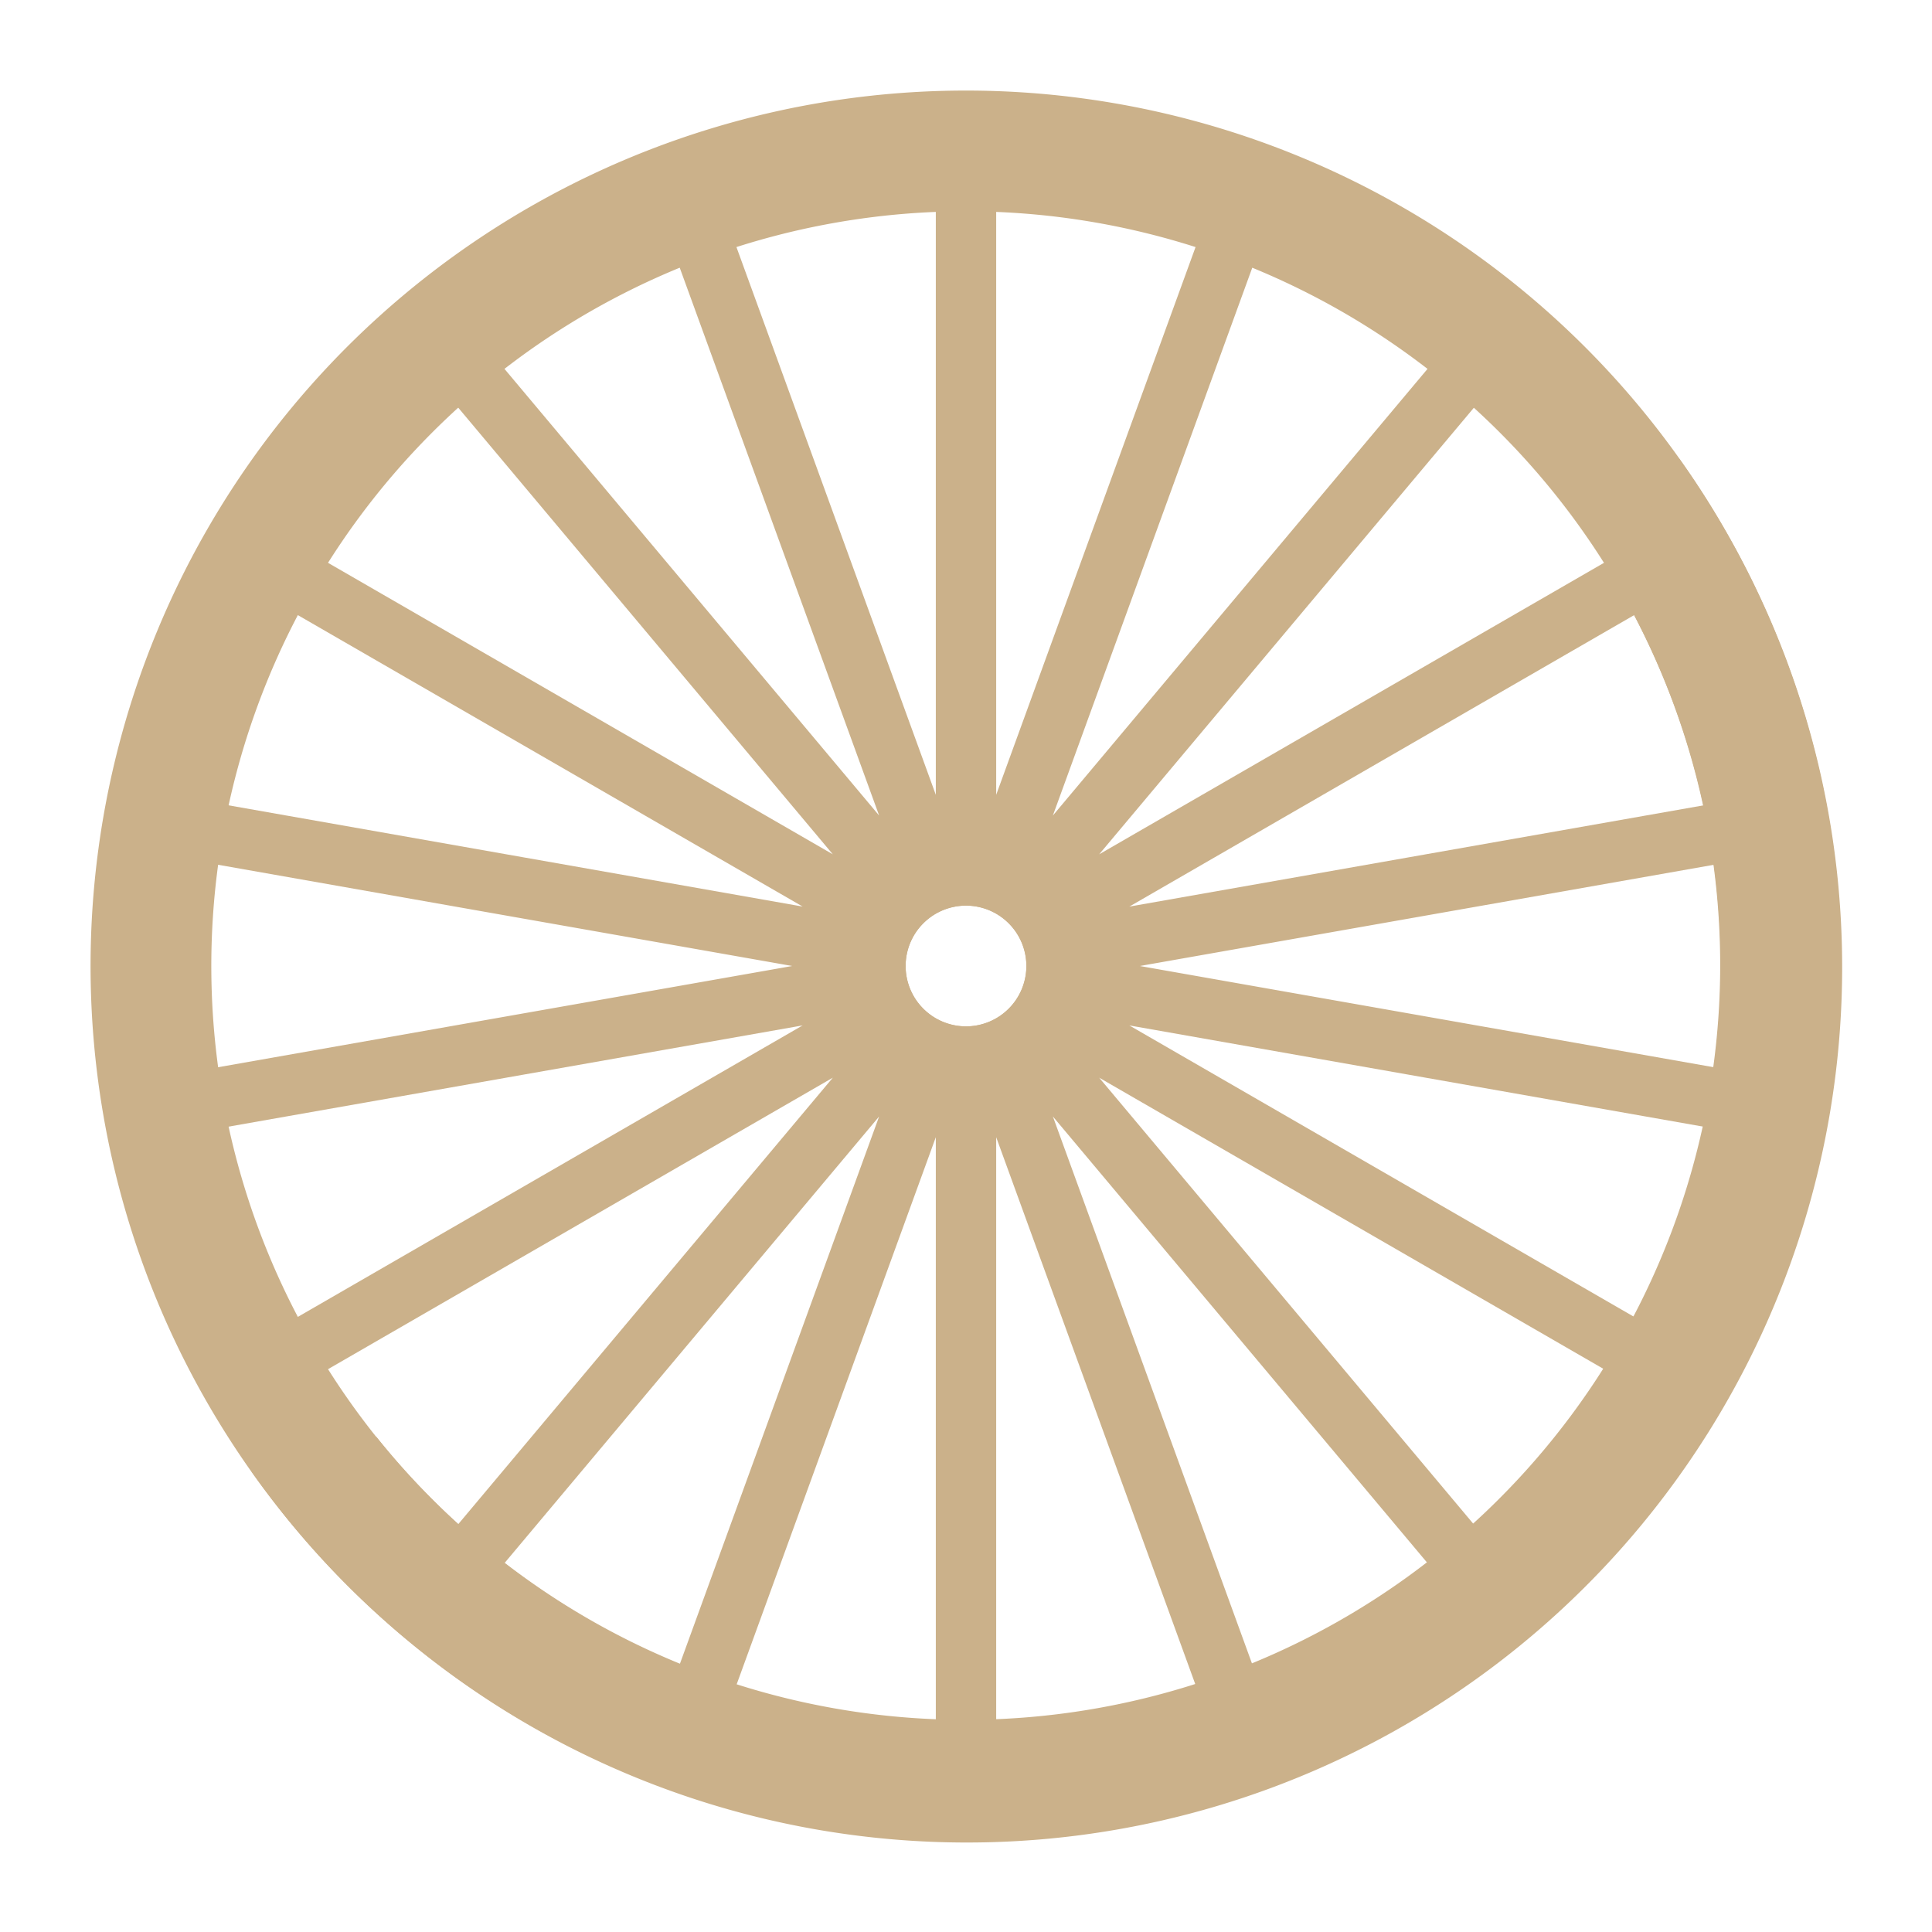
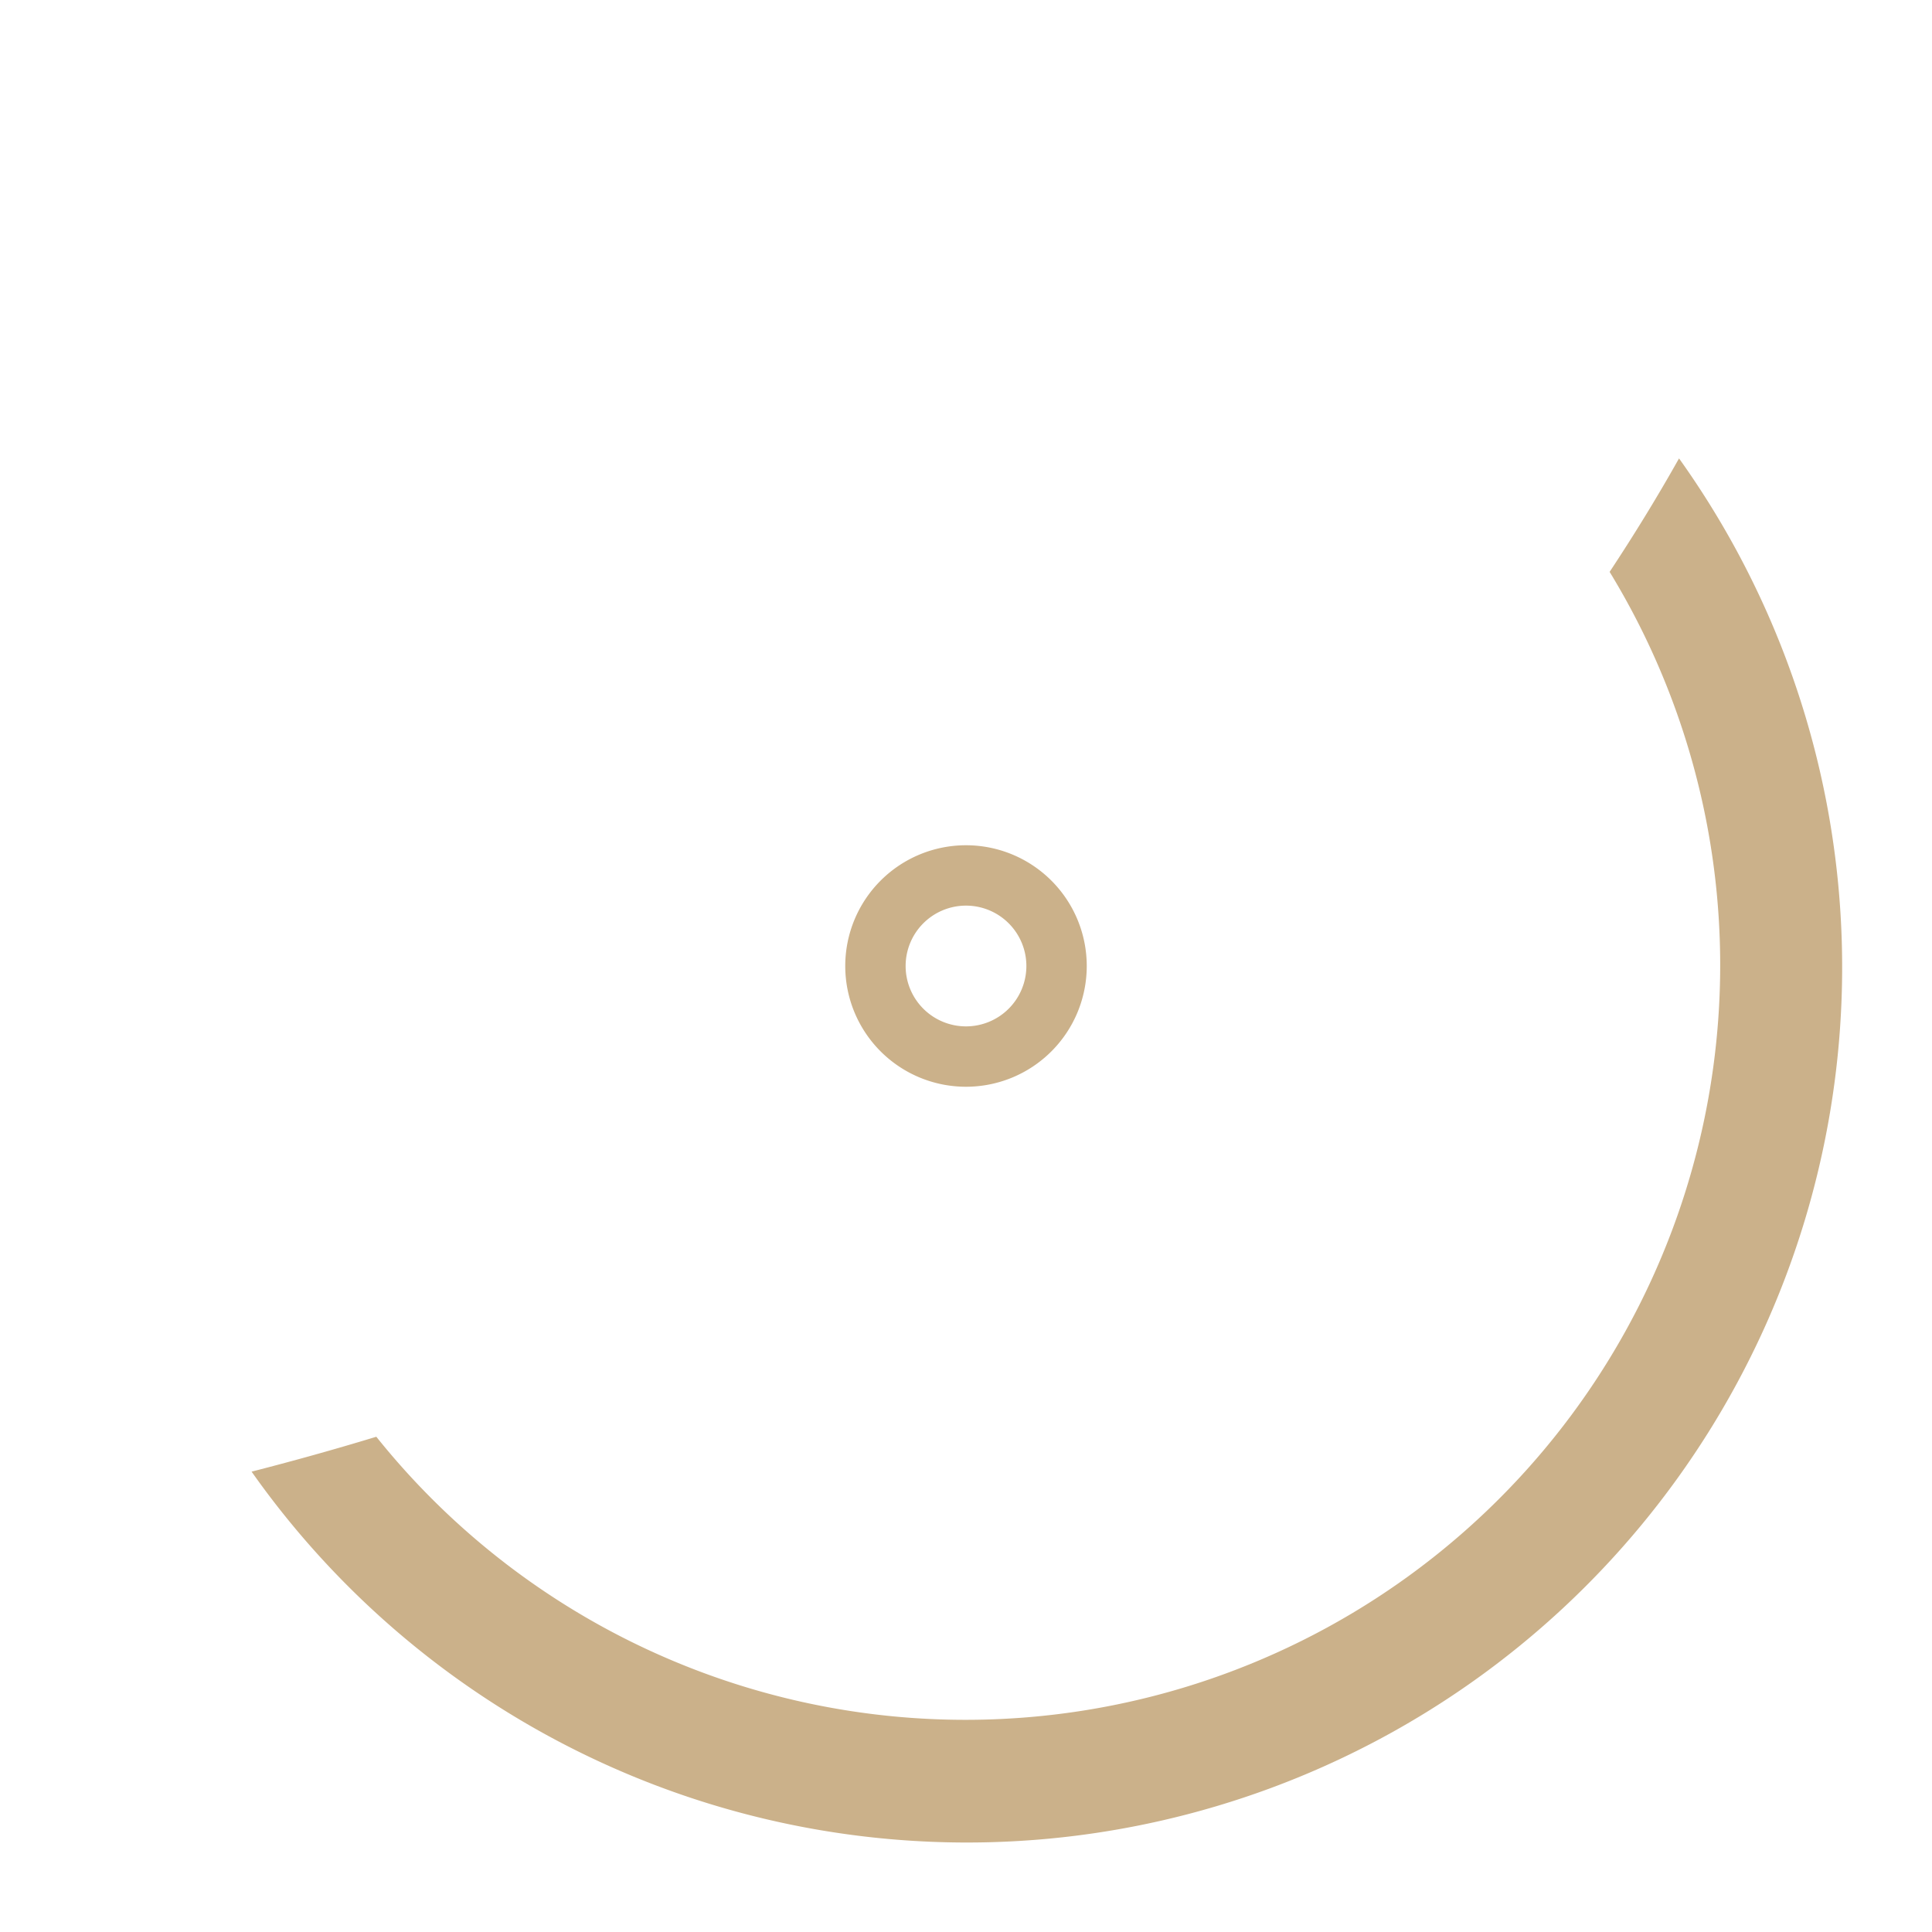
<svg xmlns="http://www.w3.org/2000/svg" viewBox="0 0 64 64" width="220" height="220">
  <g id="flat">
-     <path d="M58.174,28.4l-.348-1.968-20.415,3.6L55.364,19.666l-1-1.732L36.412,28.3l13.324-15.88L48.2,11.133,34.878,27.015,41.969,7.533,40.09,6.85,33,26.329V5.6H31v20.73L23.91,6.85l-1.879.683,7.091,19.482L15.8,11.133l-1.532,1.285L27.588,28.3,9.636,17.934l-1,1.732L26.589,30.031l-20.415-3.6L5.826,28.4,26.242,32,5.826,35.6l.348,1.968,20.415-3.6L8.636,44.334l1,1.732L27.588,35.7,14.264,51.582,15.8,52.867,29.122,36.985,22.031,56.467l1.879.683L31,37.671V58.4h2V37.671L40.09,57.15l1.879-.683L34.878,36.985,48.2,52.867l1.532-1.285L36.412,35.7,54.364,46.066l1-1.732L37.411,33.969l20.415,3.6.348-1.968L37.758,32ZM34,32a2,2,0,1,1-2-2A2,2,0,0,1,34,32Z" style="fill:#CBB18A" />
    <path d="M32,36a4,4,0,1,1,4-4A4,4,0,0,1,32,36Zm0-6a2,2,0,1,0,2,2A2,2,0,0,0,32,30Z" style="fill:#CBB18A" />
-     <path d="M32,3A29,29,0,1,0,61,32,29,29,0,0,0,32,3Zm0,54A25,25,0,1,1,57,32,25,25,0,0,1,32,57Z" style="fill:#CBB18A" />
    <path d="M53.321,18.944a25,25,0,0,1-40.855,28.65c-1.442.439-2.822.82-4.132,1.156A28.994,28.994,0,1,0,55.62,15.185C54.889,16.486,54.12,17.735,53.321,18.944Z" style="fill:#CBB18A" />
  </g>
</svg>